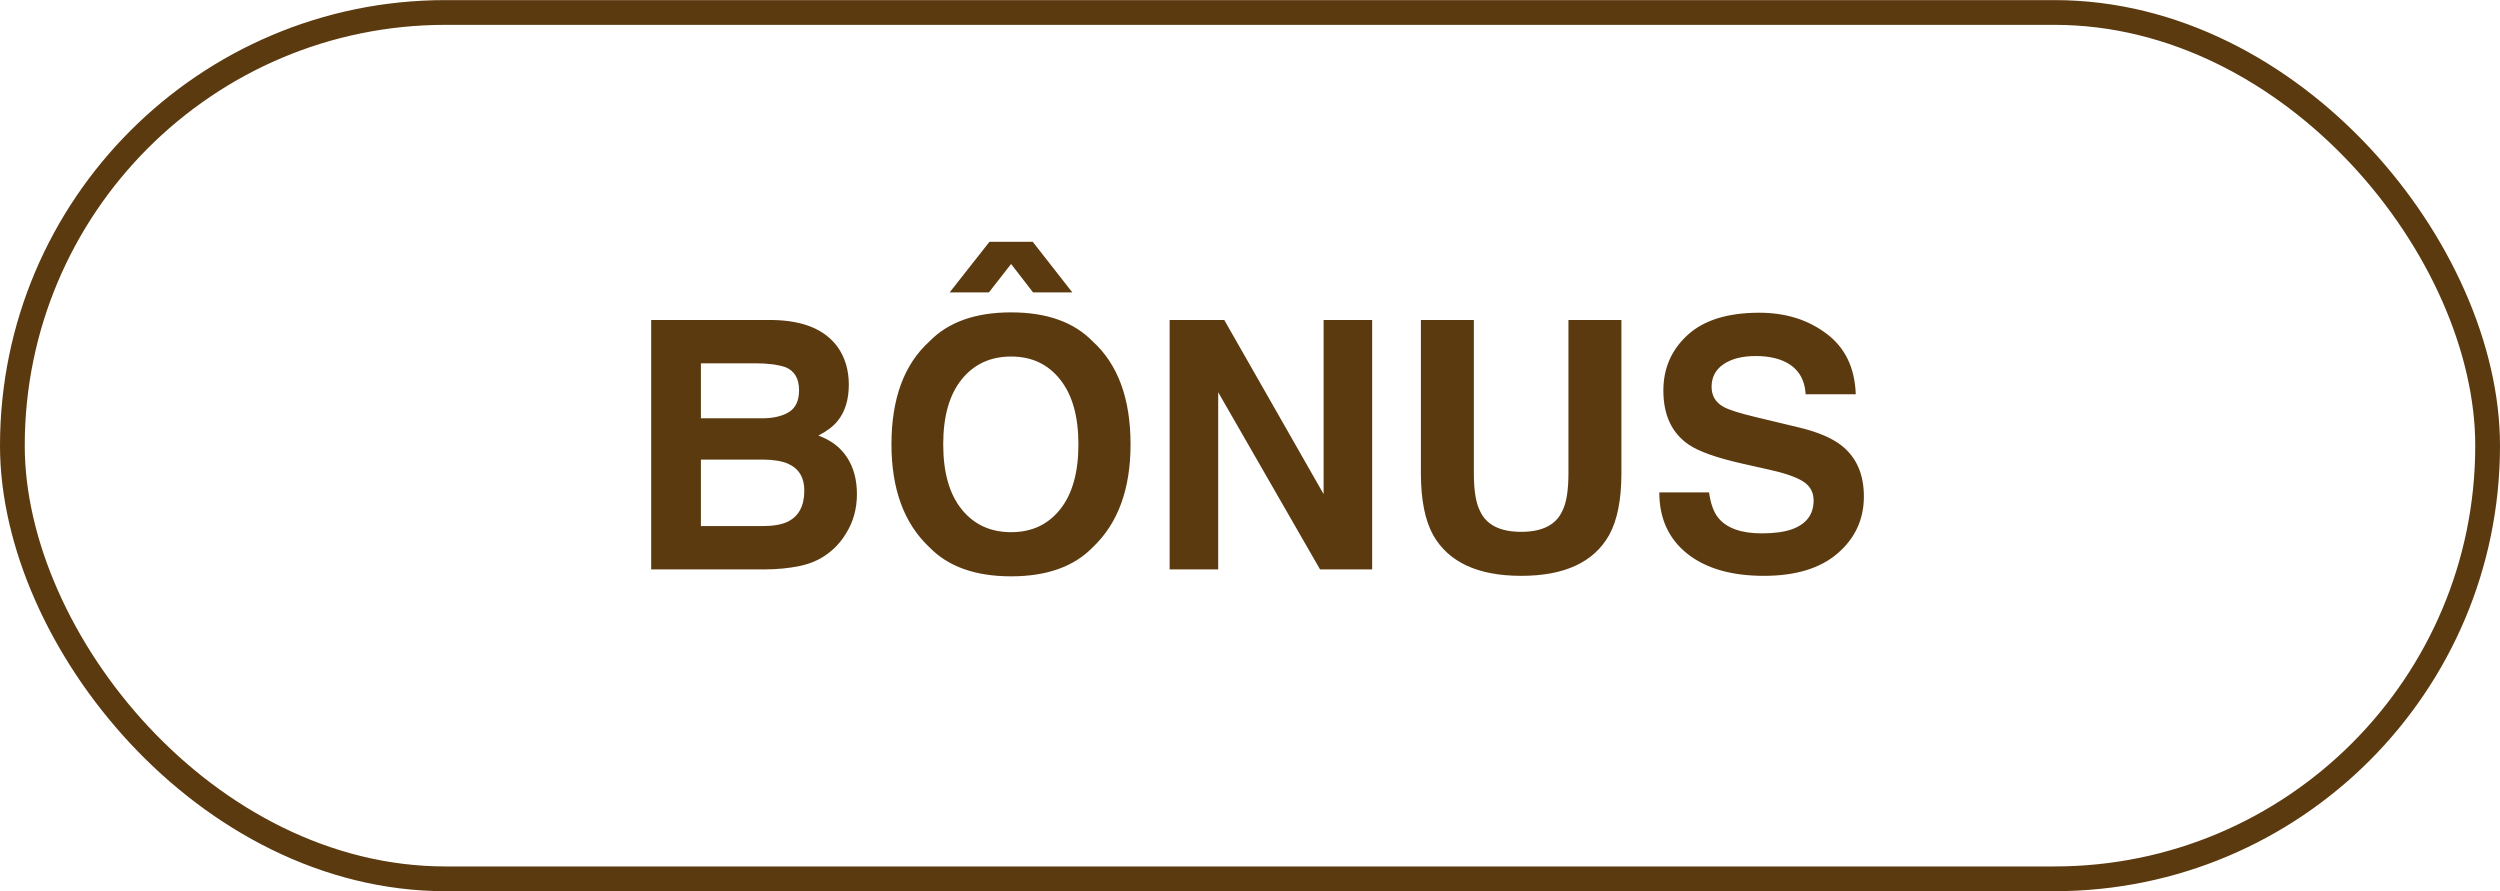
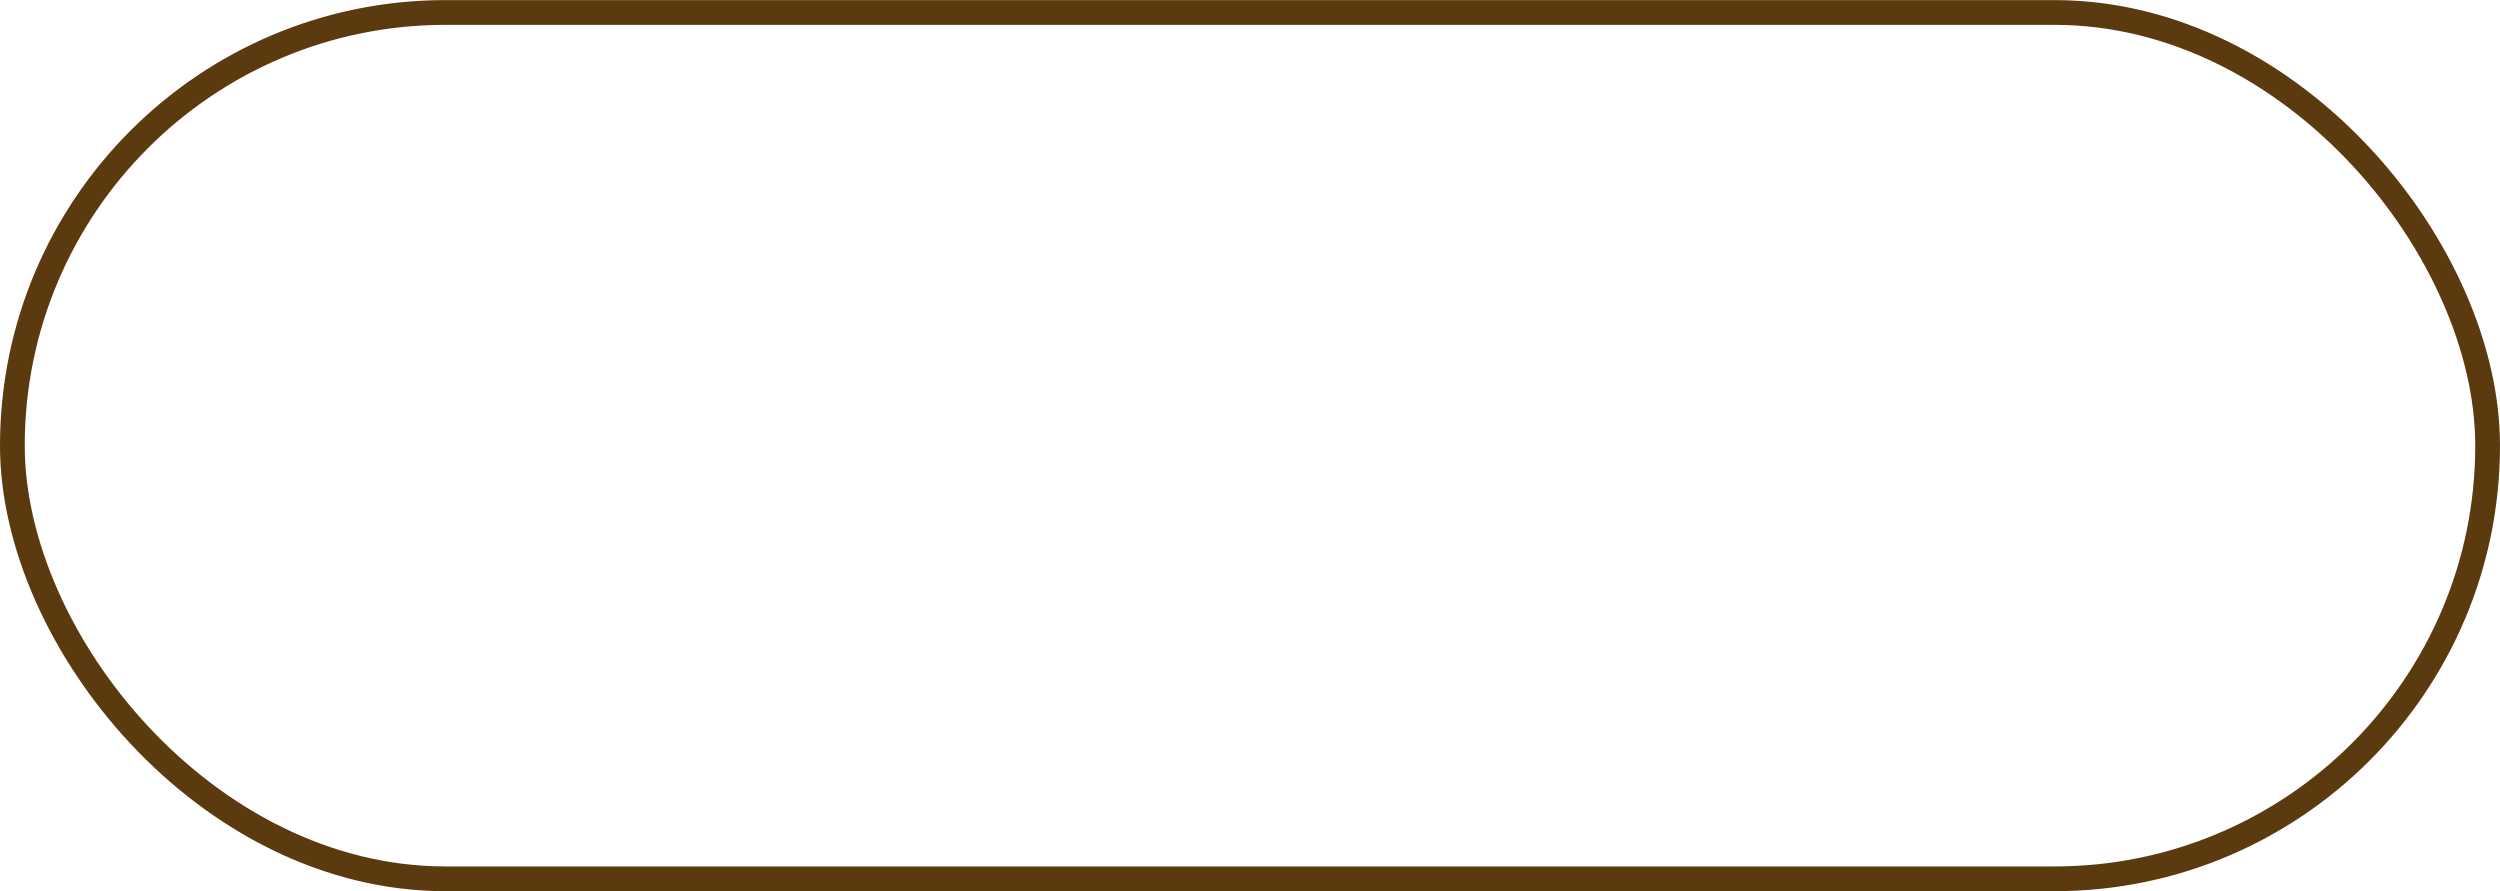
<svg xmlns="http://www.w3.org/2000/svg" width="101" height="36" viewBox="0 0 101 36" fill="none">
  <rect x="0.5" y="0.504" width="100" height="35" rx="17.5" stroke="#5C3A0F" />
-   <path d="M28.317 14.678V16.899H30.792C31.234 16.899 31.592 16.817 31.865 16.653C32.143 16.485 32.282 16.189 32.282 15.765C32.282 15.295 32.1 14.985 31.735 14.835C31.421 14.73 31.02 14.678 30.532 14.678H28.317ZM28.317 18.567V21.254H30.792C31.234 21.254 31.578 21.195 31.824 21.076C32.271 20.857 32.494 20.438 32.494 19.818C32.494 19.294 32.278 18.934 31.845 18.738C31.603 18.629 31.264 18.572 30.826 18.567H28.317ZM31.202 12.928C32.437 12.946 33.312 13.304 33.827 14.001C34.137 14.429 34.292 14.942 34.292 15.539C34.292 16.154 34.137 16.649 33.827 17.023C33.654 17.232 33.399 17.424 33.062 17.597C33.577 17.784 33.964 18.08 34.224 18.485C34.488 18.891 34.62 19.383 34.62 19.962C34.62 20.559 34.47 21.094 34.169 21.568C33.977 21.883 33.738 22.147 33.451 22.361C33.128 22.607 32.745 22.776 32.303 22.867C31.865 22.958 31.389 23.004 30.874 23.004H26.308V12.928H31.202ZM40.848 21.5C41.682 21.5 42.342 21.192 42.83 20.577C43.322 19.962 43.568 19.087 43.568 17.952C43.568 16.822 43.322 15.949 42.83 15.334C42.342 14.714 41.682 14.404 40.848 14.404C40.014 14.404 39.348 14.712 38.852 15.327C38.355 15.942 38.106 16.817 38.106 17.952C38.106 19.087 38.355 19.962 38.852 20.577C39.348 21.192 40.014 21.5 40.848 21.5ZM45.674 17.952C45.674 19.761 45.166 21.147 44.149 22.108C43.388 22.892 42.288 23.284 40.848 23.284C39.408 23.284 38.307 22.892 37.546 22.108C36.525 21.147 36.015 19.761 36.015 17.952C36.015 16.106 36.525 14.721 37.546 13.796C38.307 13.012 39.408 12.62 40.848 12.62C42.288 12.62 43.388 13.012 44.149 13.796C45.166 14.721 45.674 16.106 45.674 17.952ZM43.322 11.813H41.736L40.848 10.665L39.952 11.813H38.366L39.973 9.77H41.723L43.322 11.813ZM47.253 12.928H49.461L53.474 19.962V12.928H55.435V23.004H53.33L49.215 15.847V23.004H47.253V12.928ZM57.404 12.928H59.544V19.121C59.544 19.814 59.626 20.32 59.79 20.639C60.045 21.204 60.601 21.486 61.458 21.486C62.31 21.486 62.864 21.204 63.119 20.639C63.283 20.32 63.365 19.814 63.365 19.121V12.928H65.505V19.121C65.505 20.192 65.338 21.026 65.006 21.623C64.386 22.717 63.203 23.264 61.458 23.264C59.713 23.264 58.528 22.717 57.903 21.623C57.571 21.026 57.404 20.192 57.404 19.121V12.928ZM69.046 19.894C69.11 20.354 69.235 20.698 69.422 20.926C69.764 21.34 70.349 21.548 71.179 21.548C71.675 21.548 72.079 21.493 72.389 21.384C72.977 21.174 73.27 20.785 73.27 20.215C73.27 19.882 73.125 19.625 72.833 19.442C72.541 19.265 72.083 19.107 71.459 18.971L70.393 18.731C69.344 18.494 68.62 18.237 68.219 17.959C67.54 17.494 67.2 16.767 67.2 15.778C67.2 14.876 67.528 14.126 68.185 13.529C68.841 12.932 69.805 12.634 71.076 12.634C72.138 12.634 73.043 12.916 73.79 13.481C74.542 14.042 74.936 14.858 74.973 15.929H72.949C72.913 15.323 72.648 14.892 72.156 14.637C71.828 14.468 71.42 14.384 70.933 14.384C70.39 14.384 69.957 14.493 69.634 14.712C69.31 14.931 69.148 15.236 69.148 15.628C69.148 15.988 69.308 16.257 69.627 16.435C69.832 16.553 70.269 16.692 70.939 16.852L72.676 17.269C73.437 17.451 74.011 17.695 74.398 18C75 18.474 75.301 19.16 75.301 20.058C75.301 20.978 74.948 21.744 74.241 22.355C73.539 22.961 72.546 23.264 71.261 23.264C69.948 23.264 68.916 22.965 68.164 22.368C67.412 21.767 67.036 20.942 67.036 19.894H69.046Z" fill="#5C3A0F" />
</svg>